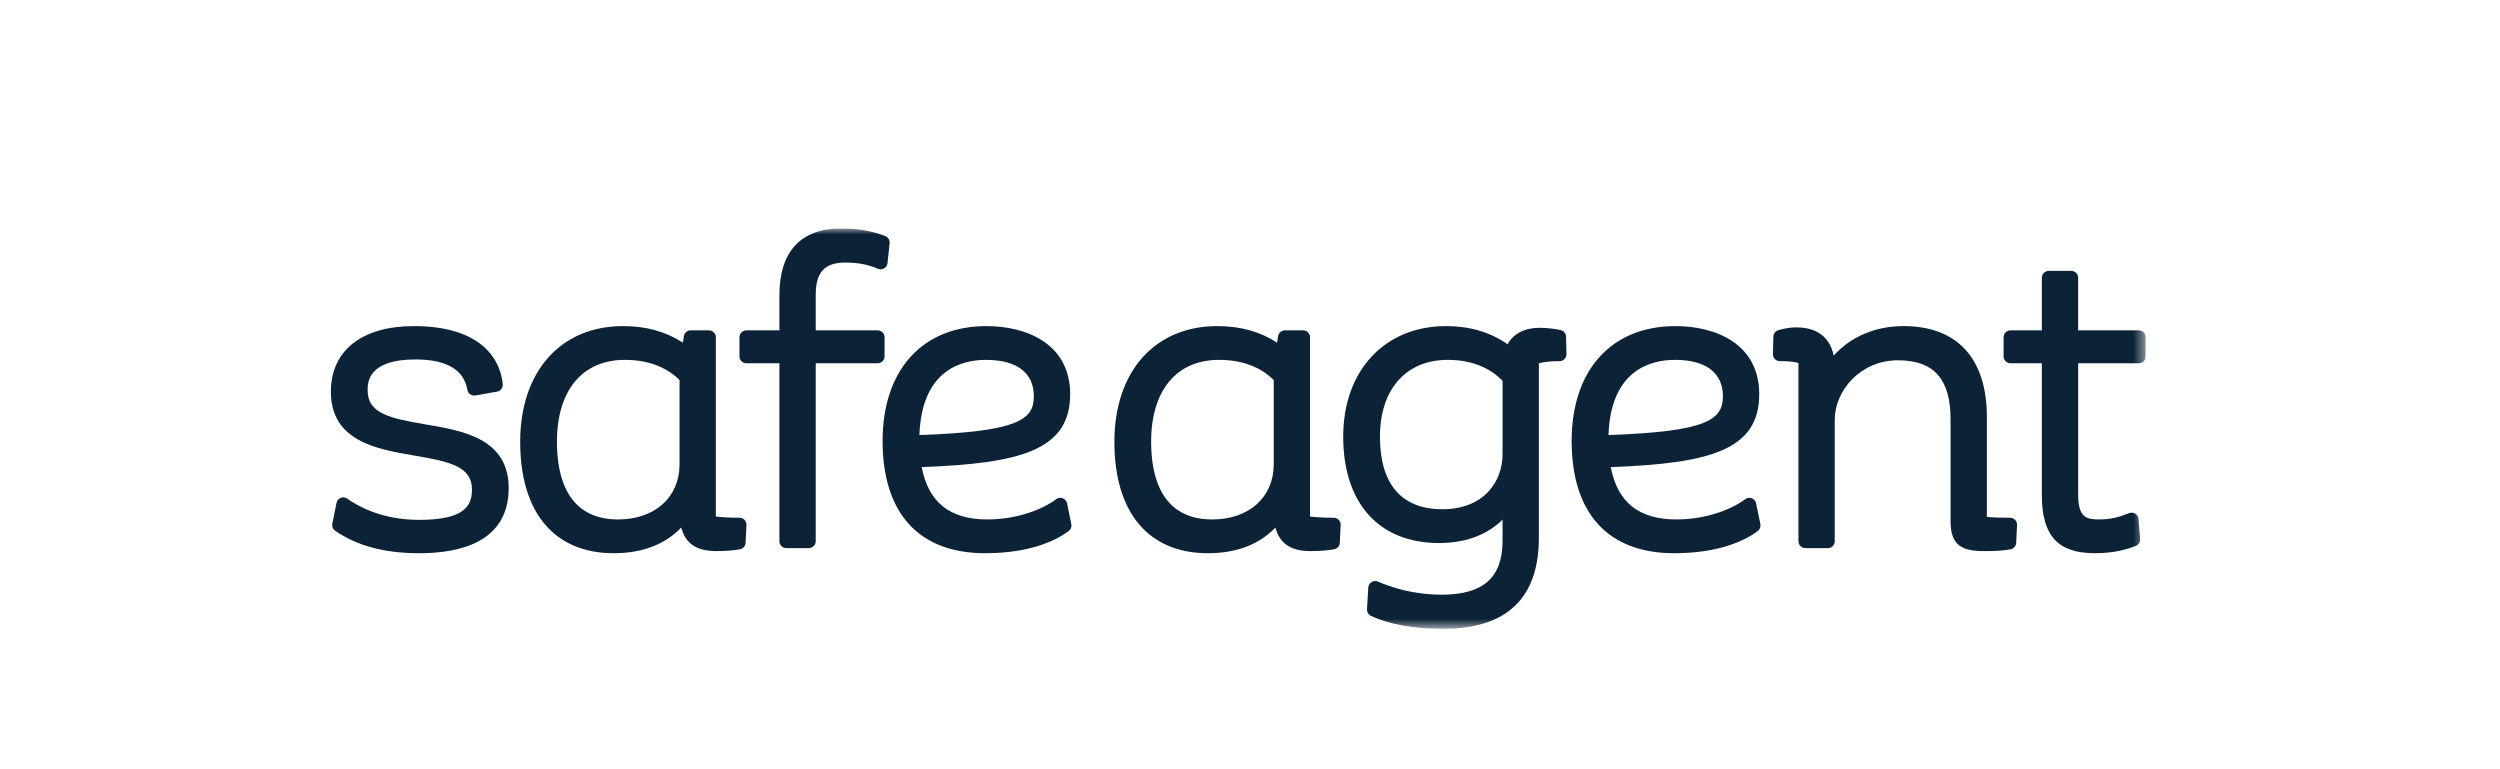
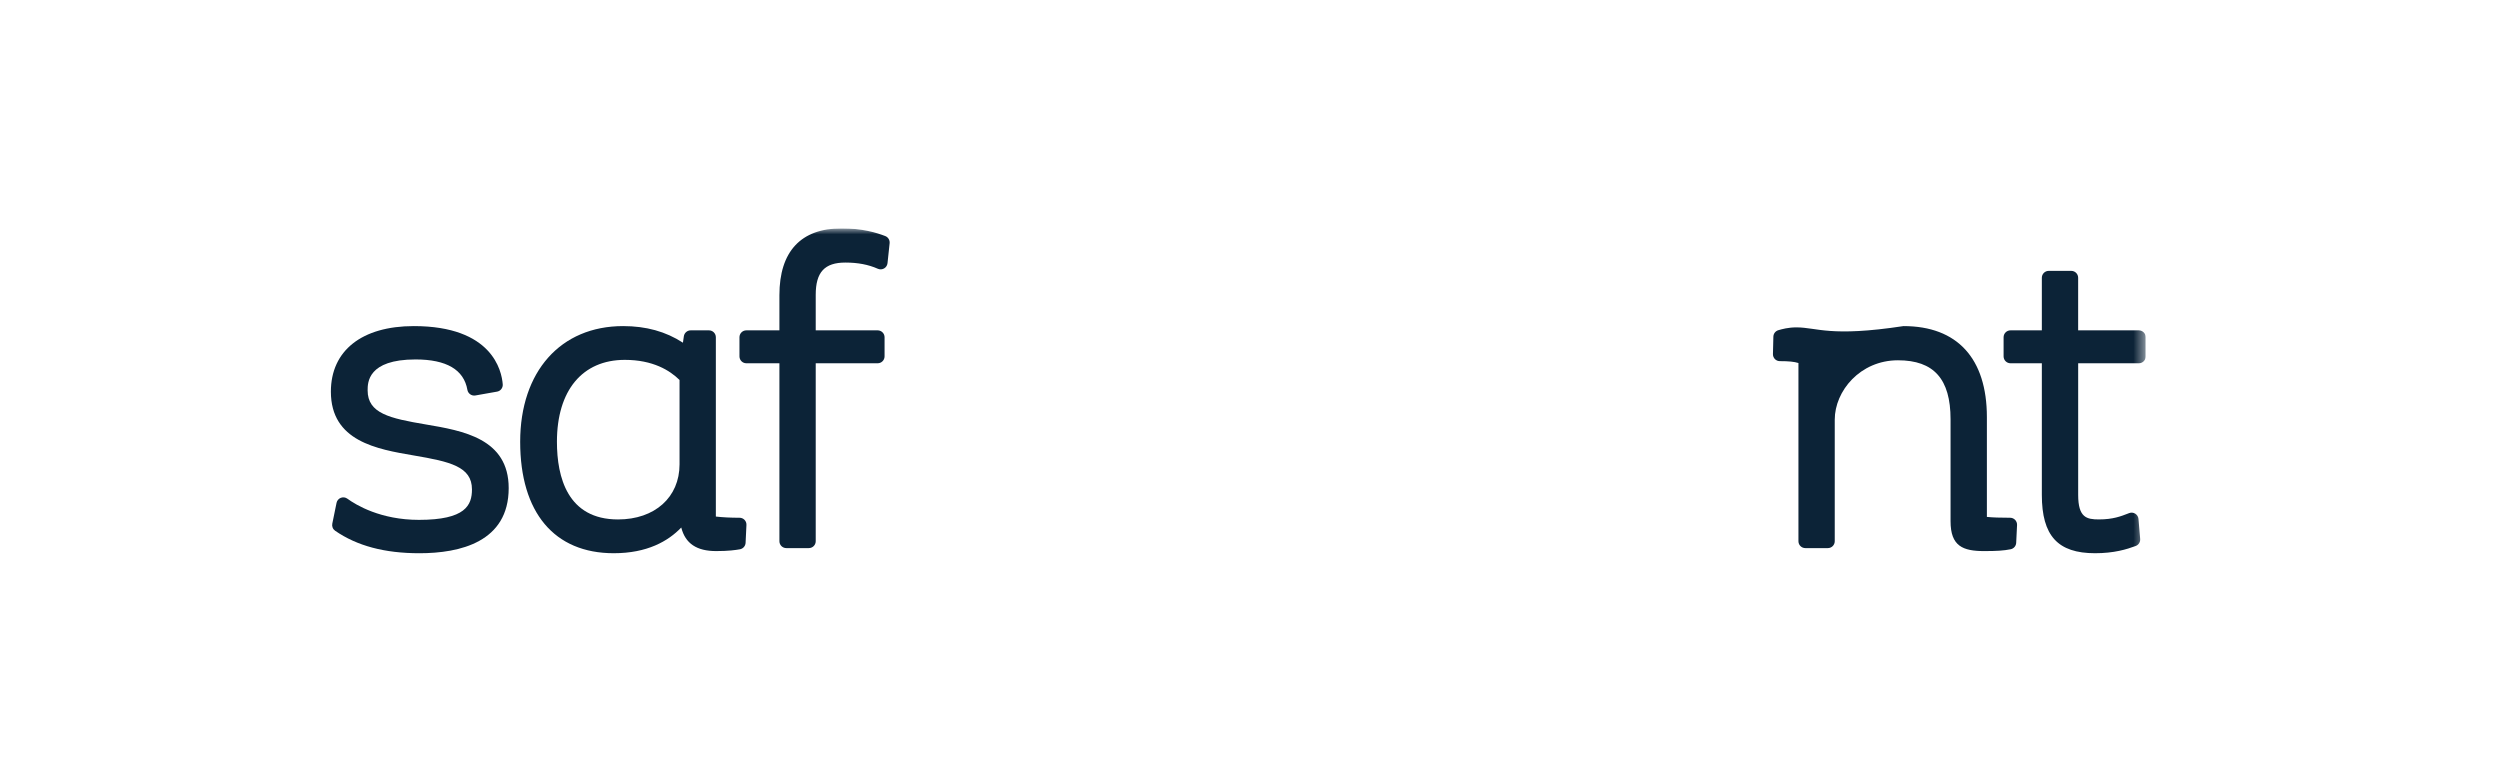
<svg xmlns="http://www.w3.org/2000/svg" width="208" height="64" viewBox="0 0 208 64" fill="none">
  <g clip-path="url(#clip0_28569_1707)">
    <g clip-path="url(#clip1_28569_1707)">
      <mask id="mask0_28569_1707" style="mask-type:luminance" maskUnits="userSpaceOnUse" x="-7" y="19" width="186" height="34">
        <path d="M-6.999 19H178.523V52.322H-6.999V19Z" fill="white" />
      </mask>
      <g mask="url(#mask0_28569_1707)">
        <path d="M35.427 35.314C32.426 34.807 30.587 34.398 30.587 32.478C30.587 31.842 30.587 29.906 34.574 29.906C37.144 29.906 38.595 30.757 38.887 32.435C38.913 32.586 38.998 32.719 39.123 32.807C39.247 32.895 39.403 32.93 39.552 32.903L41.356 32.584C41.647 32.533 41.85 32.269 41.828 31.975C41.741 30.839 40.948 27.131 34.431 27.131C30.11 27.131 27.529 29.17 27.529 32.584C27.529 36.718 31.361 37.372 34.44 37.897C37.432 38.407 39.267 38.816 39.267 40.716C39.267 42.034 38.733 43.253 34.856 43.253C31.671 43.253 29.63 42.02 28.9 41.49C28.823 41.433 28.732 41.397 28.637 41.385C28.541 41.372 28.444 41.384 28.355 41.419C28.265 41.453 28.186 41.51 28.124 41.584C28.062 41.657 28.019 41.745 28 41.839L27.646 43.572C27.624 43.682 27.634 43.797 27.676 43.901C27.718 44.005 27.79 44.095 27.883 44.159C29.708 45.418 32 46.029 34.891 46.029C38.282 46.029 42.323 45.088 42.323 40.61C42.324 36.481 38.5 35.835 35.427 35.314Z" fill="#0C2337" />
      </g>
      <mask id="mask1_28569_1707" style="mask-type:luminance" maskUnits="userSpaceOnUse" x="-7" y="19" width="186" height="34">
        <path d="M-6.999 19H178.523V52.322H-6.999V19Z" fill="white" />
      </mask>
      <g mask="url(#mask1_28569_1707)">
        <path d="M61.531 43.077C60.795 43.077 60.115 43.042 59.559 42.977V28.059C59.559 27.742 59.302 27.485 58.985 27.485H57.465C57.327 27.485 57.193 27.535 57.089 27.625C56.984 27.716 56.916 27.841 56.896 27.978L56.82 28.512C55.396 27.585 53.759 27.131 51.843 27.131C46.641 27.131 43.279 30.909 43.279 36.756C43.279 42.648 46.117 46.028 51.066 46.028C53.841 46.028 55.589 45.029 56.681 43.889C57.018 45.221 57.964 45.85 59.586 45.85C60.615 45.85 61.207 45.764 61.562 45.7C61.825 45.652 62.02 45.429 62.033 45.162L62.104 43.678C62.108 43.601 62.096 43.523 62.069 43.45C62.042 43.377 62.001 43.311 61.947 43.254C61.893 43.198 61.829 43.153 61.757 43.123C61.686 43.092 61.609 43.076 61.531 43.077ZM56.538 31.615V38.63C56.538 41.374 54.481 43.218 51.42 43.218C47.219 43.218 46.337 39.703 46.337 36.756C46.337 32.488 48.449 29.941 51.986 29.941C54.318 29.941 55.733 30.817 56.538 31.615Z" fill="#0C2337" />
      </g>
      <mask id="mask2_28569_1707" style="mask-type:luminance" maskUnits="userSpaceOnUse" x="-7" y="19" width="186" height="34">
        <path d="M-6.999 19H178.523V52.322H-6.999V19Z" fill="white" />
      </mask>
      <g mask="url(#mask2_28569_1707)">
        <path d="M73.65 19.638C72.93 19.364 71.77 19 70.017 19C66.635 19 64.847 20.922 64.847 24.559V27.485H62.097C61.78 27.485 61.523 27.741 61.523 28.059V29.65C61.523 29.967 61.78 30.224 62.097 30.224H64.847V45.029C64.847 45.181 64.907 45.327 65.015 45.435C65.123 45.542 65.268 45.602 65.421 45.602H67.294C67.612 45.602 67.868 45.346 67.868 45.029V30.224H73.022C73.097 30.224 73.171 30.209 73.241 30.18C73.311 30.151 73.374 30.109 73.427 30.056C73.481 30.002 73.523 29.939 73.552 29.869C73.581 29.8 73.596 29.725 73.596 29.65V28.059C73.596 27.983 73.581 27.909 73.552 27.839C73.523 27.77 73.481 27.706 73.427 27.653C73.374 27.6 73.311 27.557 73.241 27.529C73.171 27.5 73.097 27.485 73.022 27.485H67.868V24.524C67.868 22.646 68.606 21.845 70.335 21.845C71.372 21.845 72.255 22.014 73.036 22.361C73.119 22.398 73.209 22.415 73.3 22.41C73.39 22.405 73.478 22.379 73.557 22.334C73.635 22.289 73.702 22.226 73.751 22.15C73.8 22.074 73.831 21.987 73.841 21.897L74.017 20.236C74.044 19.977 73.894 19.731 73.65 19.638Z" fill="#0C2337" />
      </g>
      <mask id="mask3_28569_1707" style="mask-type:luminance" maskUnits="userSpaceOnUse" x="-7" y="19" width="186" height="34">
-         <path d="M-6.999 19H178.523V52.322H-6.999V19Z" fill="white" />
-       </mask>
+         </mask>
      <g mask="url(#mask3_28569_1707)">
        <path d="M88.779 41.874C88.759 41.778 88.716 41.688 88.651 41.614C88.587 41.539 88.505 41.482 88.412 41.449C88.32 41.415 88.22 41.406 88.123 41.422C88.026 41.439 87.935 41.48 87.858 41.541C87.134 42.121 85.004 43.218 82.136 43.218C79.031 43.218 77.243 41.792 76.686 38.863C84.879 38.557 89.038 37.473 89.038 32.797C89.038 28.62 85.437 27.131 82.066 27.131C76.739 27.131 73.431 30.792 73.431 36.685C73.431 42.71 76.459 46.028 81.959 46.028C85.868 46.028 87.995 44.871 88.915 44.181C89.093 44.047 89.179 43.824 89.133 43.607L88.779 41.874ZM82.03 29.941C84.601 29.941 86.017 31.018 86.017 32.973C86.017 34.955 84.624 35.908 76.496 36.197C76.684 30.768 80.019 29.941 82.03 29.941Z" fill="#0C2337" />
      </g>
      <mask id="mask4_28569_1707" style="mask-type:luminance" maskUnits="userSpaceOnUse" x="-7" y="19" width="186" height="34">
        <path d="M-6.999 19H178.523V52.322H-6.999V19Z" fill="white" />
      </mask>
      <g mask="url(#mask4_28569_1707)">
-         <path d="M110.967 43.077C110.232 43.077 109.551 43.042 108.995 42.977V28.059C108.995 27.742 108.739 27.485 108.423 27.485H106.902C106.616 27.485 106.374 27.695 106.334 27.978L106.257 28.512C104.834 27.585 103.196 27.131 101.281 27.131C96.078 27.131 92.717 30.909 92.717 36.756C92.717 42.648 95.554 46.028 100.503 46.028C103.279 46.028 105.027 45.029 106.118 43.889C106.455 45.221 107.401 45.85 109.024 45.85C110.051 45.85 110.644 45.764 110.998 45.7C111.126 45.677 111.243 45.611 111.328 45.514C111.414 45.416 111.464 45.292 111.47 45.162L111.542 43.678C111.545 43.601 111.533 43.523 111.506 43.45C111.479 43.377 111.437 43.311 111.384 43.254C111.33 43.198 111.265 43.153 111.194 43.123C111.122 43.092 111.045 43.076 110.967 43.077ZM105.974 31.615V38.63C105.974 41.374 103.916 43.218 100.856 43.218C96.656 43.218 95.774 39.703 95.774 36.756C95.774 32.488 97.885 29.941 101.422 29.941C103.753 29.941 105.169 30.817 105.974 31.615Z" fill="#0C2337" />
-       </g>
+         </g>
      <mask id="mask5_28569_1707" style="mask-type:luminance" maskUnits="userSpaceOnUse" x="-7" y="19" width="186" height="34">
        <path d="M-6.999 19H178.523V52.322H-6.999V19Z" fill="white" />
      </mask>
      <g mask="url(#mask5_28569_1707)">
-         <path d="M129.836 27.461C129.53 27.4 128.897 27.273 128.098 27.273C126.846 27.273 125.911 27.762 125.428 28.643C124.002 27.639 122.288 27.131 120.319 27.131C115.197 27.131 111.755 30.829 111.755 36.334C111.755 41.872 114.732 45.18 119.718 45.18C122.278 45.18 123.941 44.289 125.013 43.233V44.994C125.013 48.051 123.408 49.476 119.966 49.476C117.525 49.476 115.755 48.855 114.635 48.388C114.551 48.353 114.459 48.338 114.367 48.346C114.276 48.354 114.188 48.383 114.11 48.431C114.033 48.48 113.968 48.546 113.921 48.625C113.874 48.703 113.846 48.792 113.84 48.884L113.734 50.687C113.721 50.921 113.852 51.139 114.063 51.239C115.56 51.946 117.636 52.32 120.07 52.32C125.354 52.32 128.033 49.771 128.033 44.745V30.227C128.382 30.131 128.924 30.047 129.757 30.047C129.833 30.047 129.909 30.032 129.98 30.002C130.05 29.973 130.114 29.929 130.167 29.874C130.221 29.82 130.263 29.755 130.291 29.683C130.319 29.612 130.332 29.536 130.33 29.459L130.295 28.01C130.293 27.88 130.246 27.754 130.163 27.654C130.079 27.554 129.964 27.486 129.836 27.461ZM125.013 31.68V37.782C125.013 40.065 123.463 42.368 120.002 42.368C116.607 42.368 114.813 40.281 114.813 36.332C114.813 32.389 116.978 29.941 120.462 29.941C122.792 29.942 124.208 30.852 125.013 31.68Z" fill="#0C2337" />
-       </g>
+         </g>
      <mask id="mask6_28569_1707" style="mask-type:luminance" maskUnits="userSpaceOnUse" x="-7" y="19" width="186" height="34">
        <path d="M-6.999 19H178.523V52.322H-6.999V19Z" fill="white" />
      </mask>
      <g mask="url(#mask6_28569_1707)">
-         <path d="M146.108 41.874C146.088 41.778 146.044 41.689 145.98 41.615C145.915 41.541 145.833 41.484 145.741 41.45C145.649 41.417 145.549 41.408 145.452 41.424C145.356 41.44 145.264 41.48 145.188 41.541C144.463 42.121 142.333 43.218 139.465 43.218C136.361 43.218 134.573 41.792 134.016 38.863C142.211 38.557 146.368 37.473 146.368 32.797C146.368 28.62 142.767 27.131 139.397 27.131C134.07 27.131 130.761 30.792 130.761 36.685C130.761 42.71 133.79 46.028 139.29 46.028C143.199 46.028 145.326 44.871 146.245 44.181C146.423 44.047 146.509 43.824 146.464 43.607L146.108 41.874ZM139.359 29.941C141.931 29.941 143.346 31.018 143.346 32.973C143.346 34.955 141.954 35.908 133.826 36.197C134.013 30.768 137.348 29.941 139.359 29.941Z" fill="#0C2337" />
-       </g>
+         </g>
      <mask id="mask7_28569_1707" style="mask-type:luminance" maskUnits="userSpaceOnUse" x="-7" y="19" width="186" height="34">
        <path d="M-6.999 19H178.523V52.322H-6.999V19Z" fill="white" />
      </mask>
      <g mask="url(#mask7_28569_1707)">
-         <path d="M167.244 43.077C166.407 43.077 165.786 43.055 165.309 43.007V34.706C165.309 29.821 162.844 27.131 158.371 27.131C156.028 27.131 153.986 28.01 152.561 29.588C152.253 28.064 151.18 27.238 149.462 27.238C148.776 27.238 148.269 27.383 147.961 27.471C147.843 27.505 147.739 27.575 147.664 27.672C147.589 27.769 147.547 27.887 147.544 28.01L147.509 29.459C147.507 29.536 147.52 29.612 147.548 29.683C147.576 29.755 147.618 29.82 147.672 29.875C147.725 29.93 147.789 29.973 147.86 30.003C147.931 30.032 148.006 30.047 148.083 30.047C148.822 30.047 149.279 30.091 149.63 30.204V45.029C149.63 45.346 149.887 45.602 150.204 45.602H152.078C152.394 45.602 152.651 45.346 152.651 45.029V34.918C152.651 32.531 154.764 29.976 157.911 29.976C160.895 29.976 162.286 31.535 162.286 34.882V43.367C162.286 45.444 163.313 45.85 165.087 45.85C166.147 45.85 166.723 45.811 167.285 45.698C167.544 45.646 167.734 45.426 167.747 45.162L167.819 43.678C167.822 43.601 167.81 43.523 167.782 43.451C167.755 43.378 167.713 43.311 167.659 43.255C167.606 43.199 167.541 43.154 167.47 43.123C167.398 43.093 167.321 43.077 167.244 43.077Z" fill="#0C2337" />
+         <path d="M167.244 43.077C166.407 43.077 165.786 43.055 165.309 43.007V34.706C165.309 29.821 162.844 27.131 158.371 27.131C152.253 28.064 151.18 27.238 149.462 27.238C148.776 27.238 148.269 27.383 147.961 27.471C147.843 27.505 147.739 27.575 147.664 27.672C147.589 27.769 147.547 27.887 147.544 28.01L147.509 29.459C147.507 29.536 147.52 29.612 147.548 29.683C147.576 29.755 147.618 29.82 147.672 29.875C147.725 29.93 147.789 29.973 147.86 30.003C147.931 30.032 148.006 30.047 148.083 30.047C148.822 30.047 149.279 30.091 149.63 30.204V45.029C149.63 45.346 149.887 45.602 150.204 45.602H152.078C152.394 45.602 152.651 45.346 152.651 45.029V34.918C152.651 32.531 154.764 29.976 157.911 29.976C160.895 29.976 162.286 31.535 162.286 34.882V43.367C162.286 45.444 163.313 45.85 165.087 45.85C166.147 45.85 166.723 45.811 167.285 45.698C167.544 45.646 167.734 45.426 167.747 45.162L167.819 43.678C167.822 43.601 167.81 43.523 167.782 43.451C167.755 43.378 167.713 43.311 167.659 43.255C167.606 43.199 167.541 43.154 167.47 43.123C167.398 43.093 167.321 43.077 167.244 43.077Z" fill="#0C2337" />
      </g>
      <mask id="mask8_28569_1707" style="mask-type:luminance" maskUnits="userSpaceOnUse" x="-7" y="19" width="186" height="34">
        <path d="M-6.999 19H178.523V52.322H-6.999V19Z" fill="white" />
      </mask>
      <g mask="url(#mask8_28569_1707)">
        <path d="M177.95 27.485H172.902V23.11C172.902 22.792 172.646 22.536 172.328 22.536H170.454C170.302 22.536 170.156 22.596 170.049 22.704C169.941 22.812 169.881 22.958 169.881 23.11V27.485H167.273C166.956 27.485 166.699 27.742 166.699 28.059V29.65C166.699 29.967 166.956 30.224 167.273 30.224H169.881V41.175C169.881 44.576 171.206 46.028 174.309 46.028C175.883 46.028 176.943 45.706 177.692 45.425C177.933 45.335 178.084 45.096 178.062 44.839L177.922 43.177C177.914 43.088 177.886 43.002 177.839 42.926C177.793 42.85 177.729 42.786 177.653 42.739C177.578 42.691 177.492 42.662 177.403 42.654C177.314 42.646 177.225 42.658 177.142 42.691L177.044 42.729C176.458 42.956 175.795 43.216 174.628 43.216C173.618 43.216 172.904 43.07 172.904 41.174V30.224H177.952C178.104 30.224 178.25 30.163 178.357 30.056C178.465 29.948 178.525 29.802 178.525 29.65V28.059C178.524 27.907 178.464 27.761 178.356 27.653C178.248 27.546 178.102 27.485 177.95 27.485Z" fill="#0C2337" />
      </g>
    </g>
  </g>
  <defs>
    <clipPath id="clip0_28569_1707">
      <rect width="208" height="64" fill="white" />
    </clipPath>
    <clipPath id="clip1_28569_1707">
      <rect width="185.525" height="33.32" fill="white" transform="translate(-7 19)" />
    </clipPath>
  </defs>
</svg>